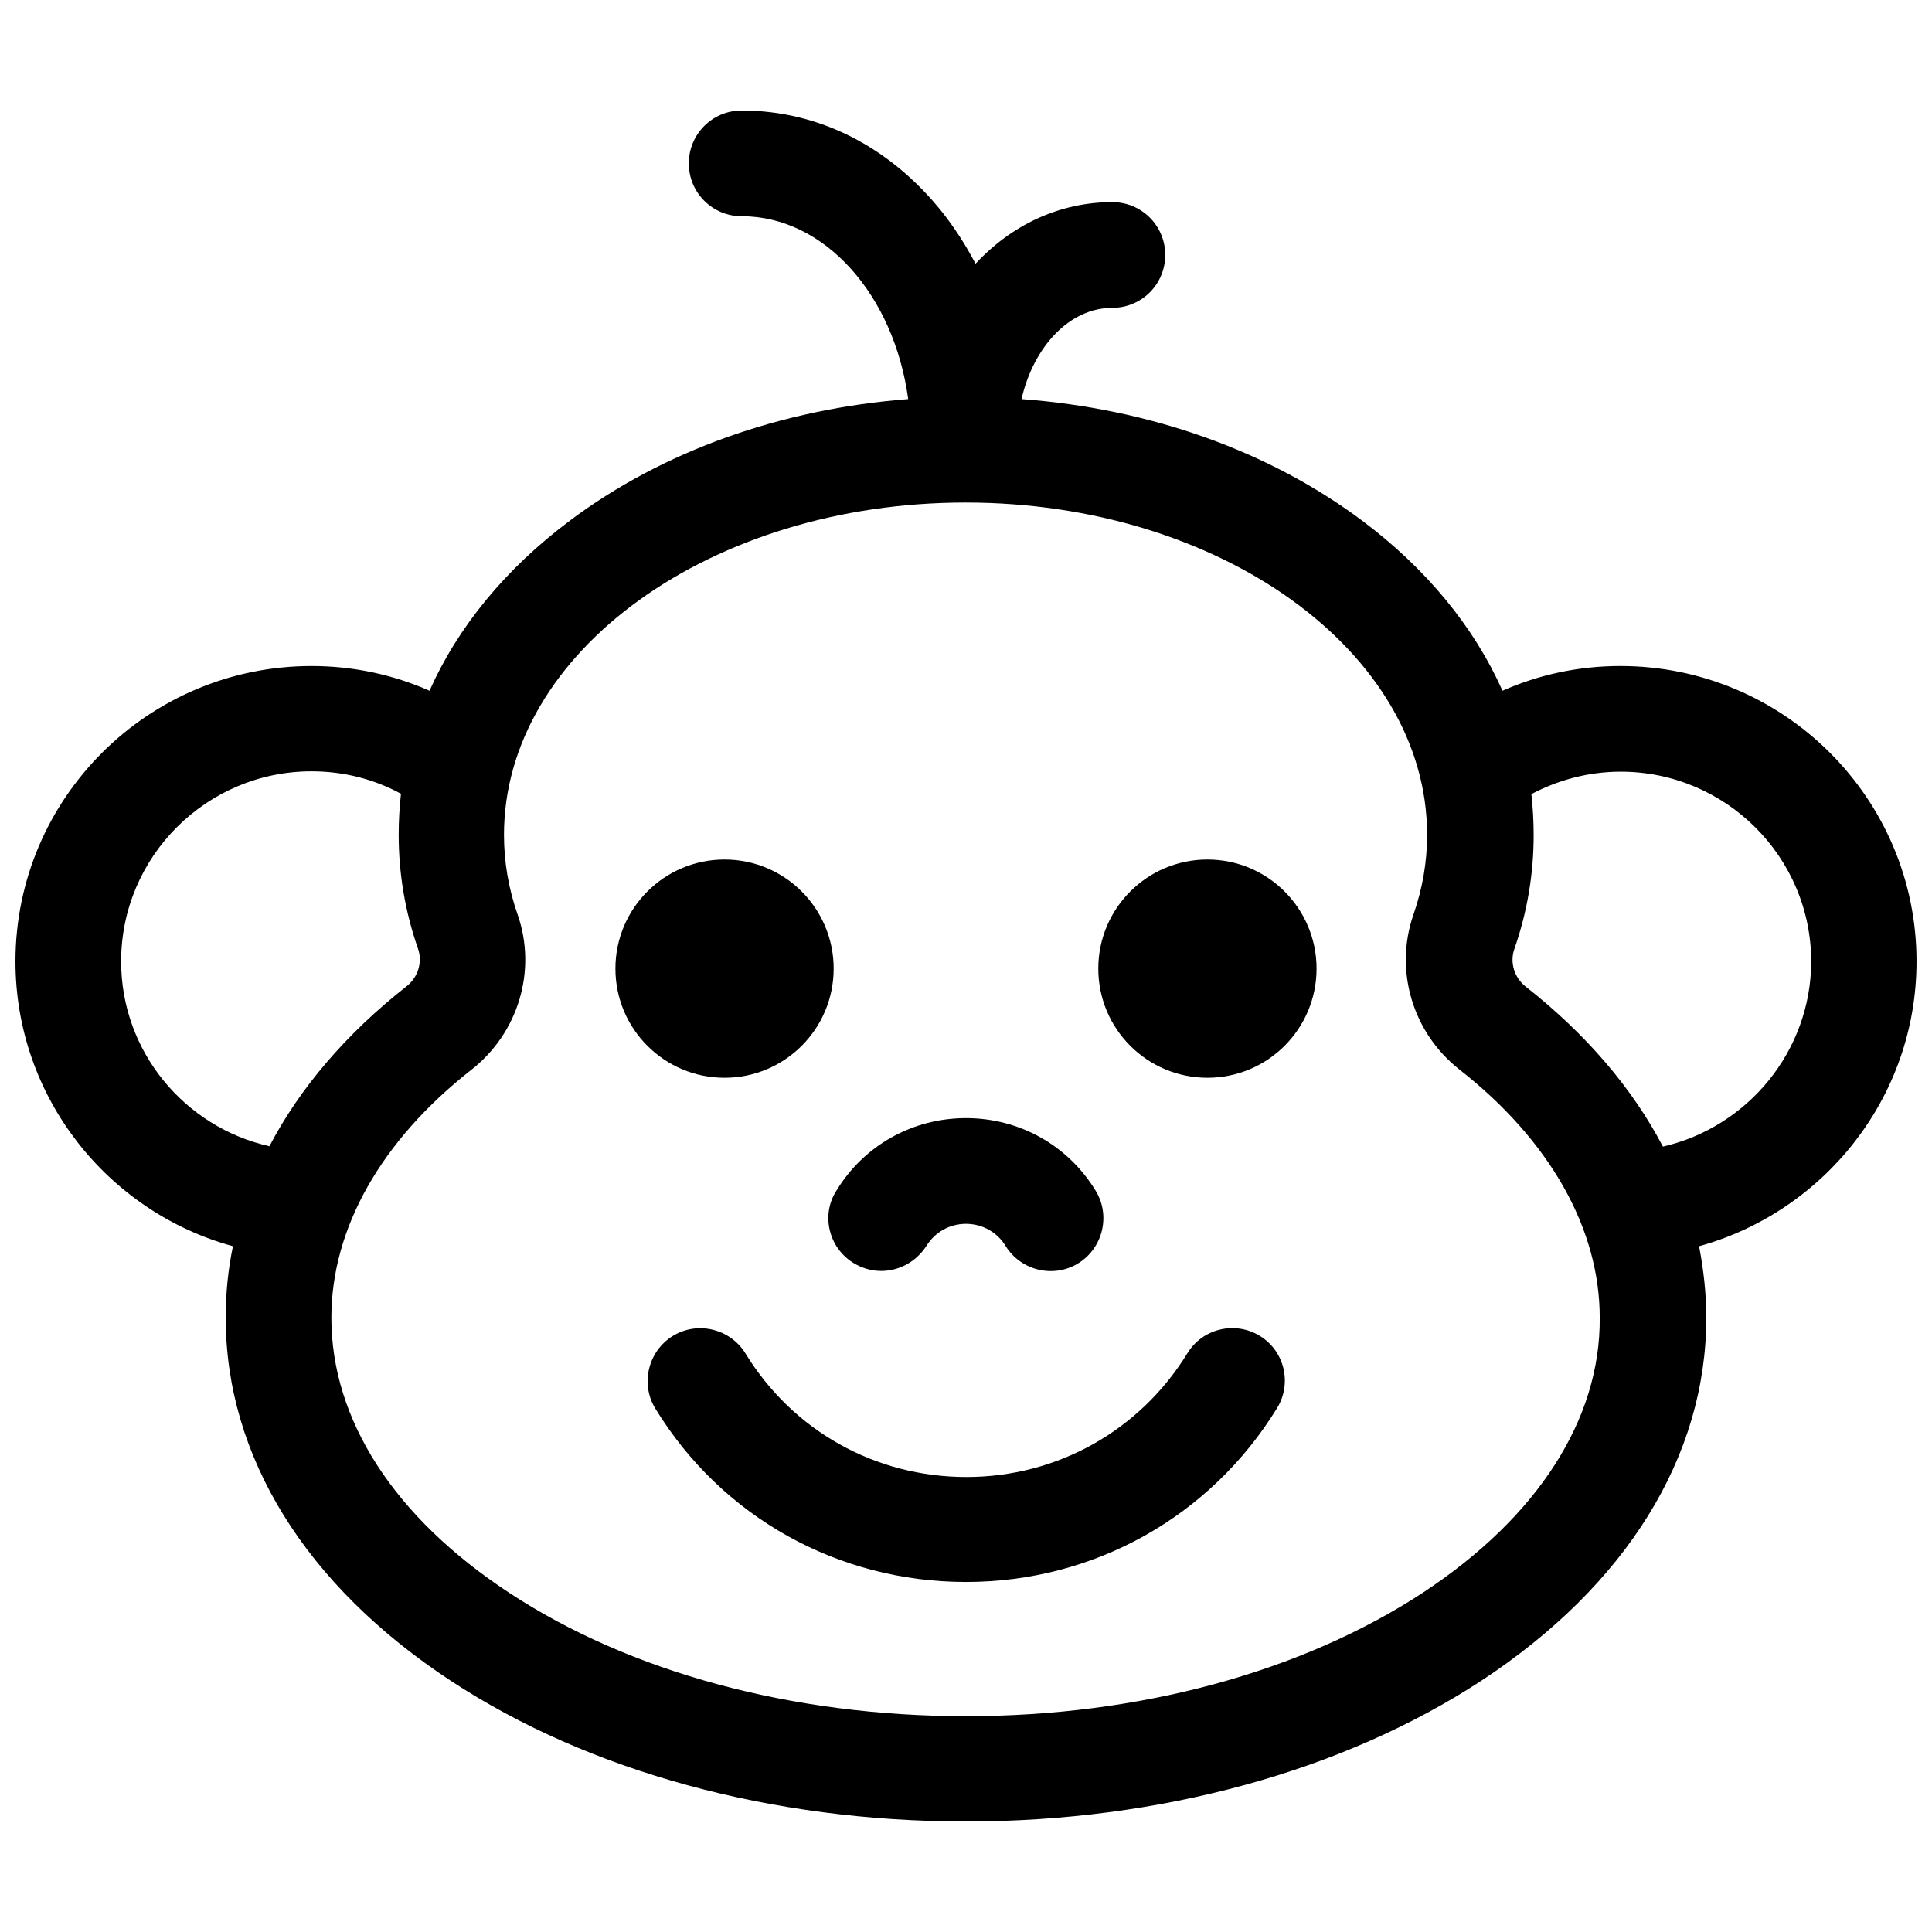
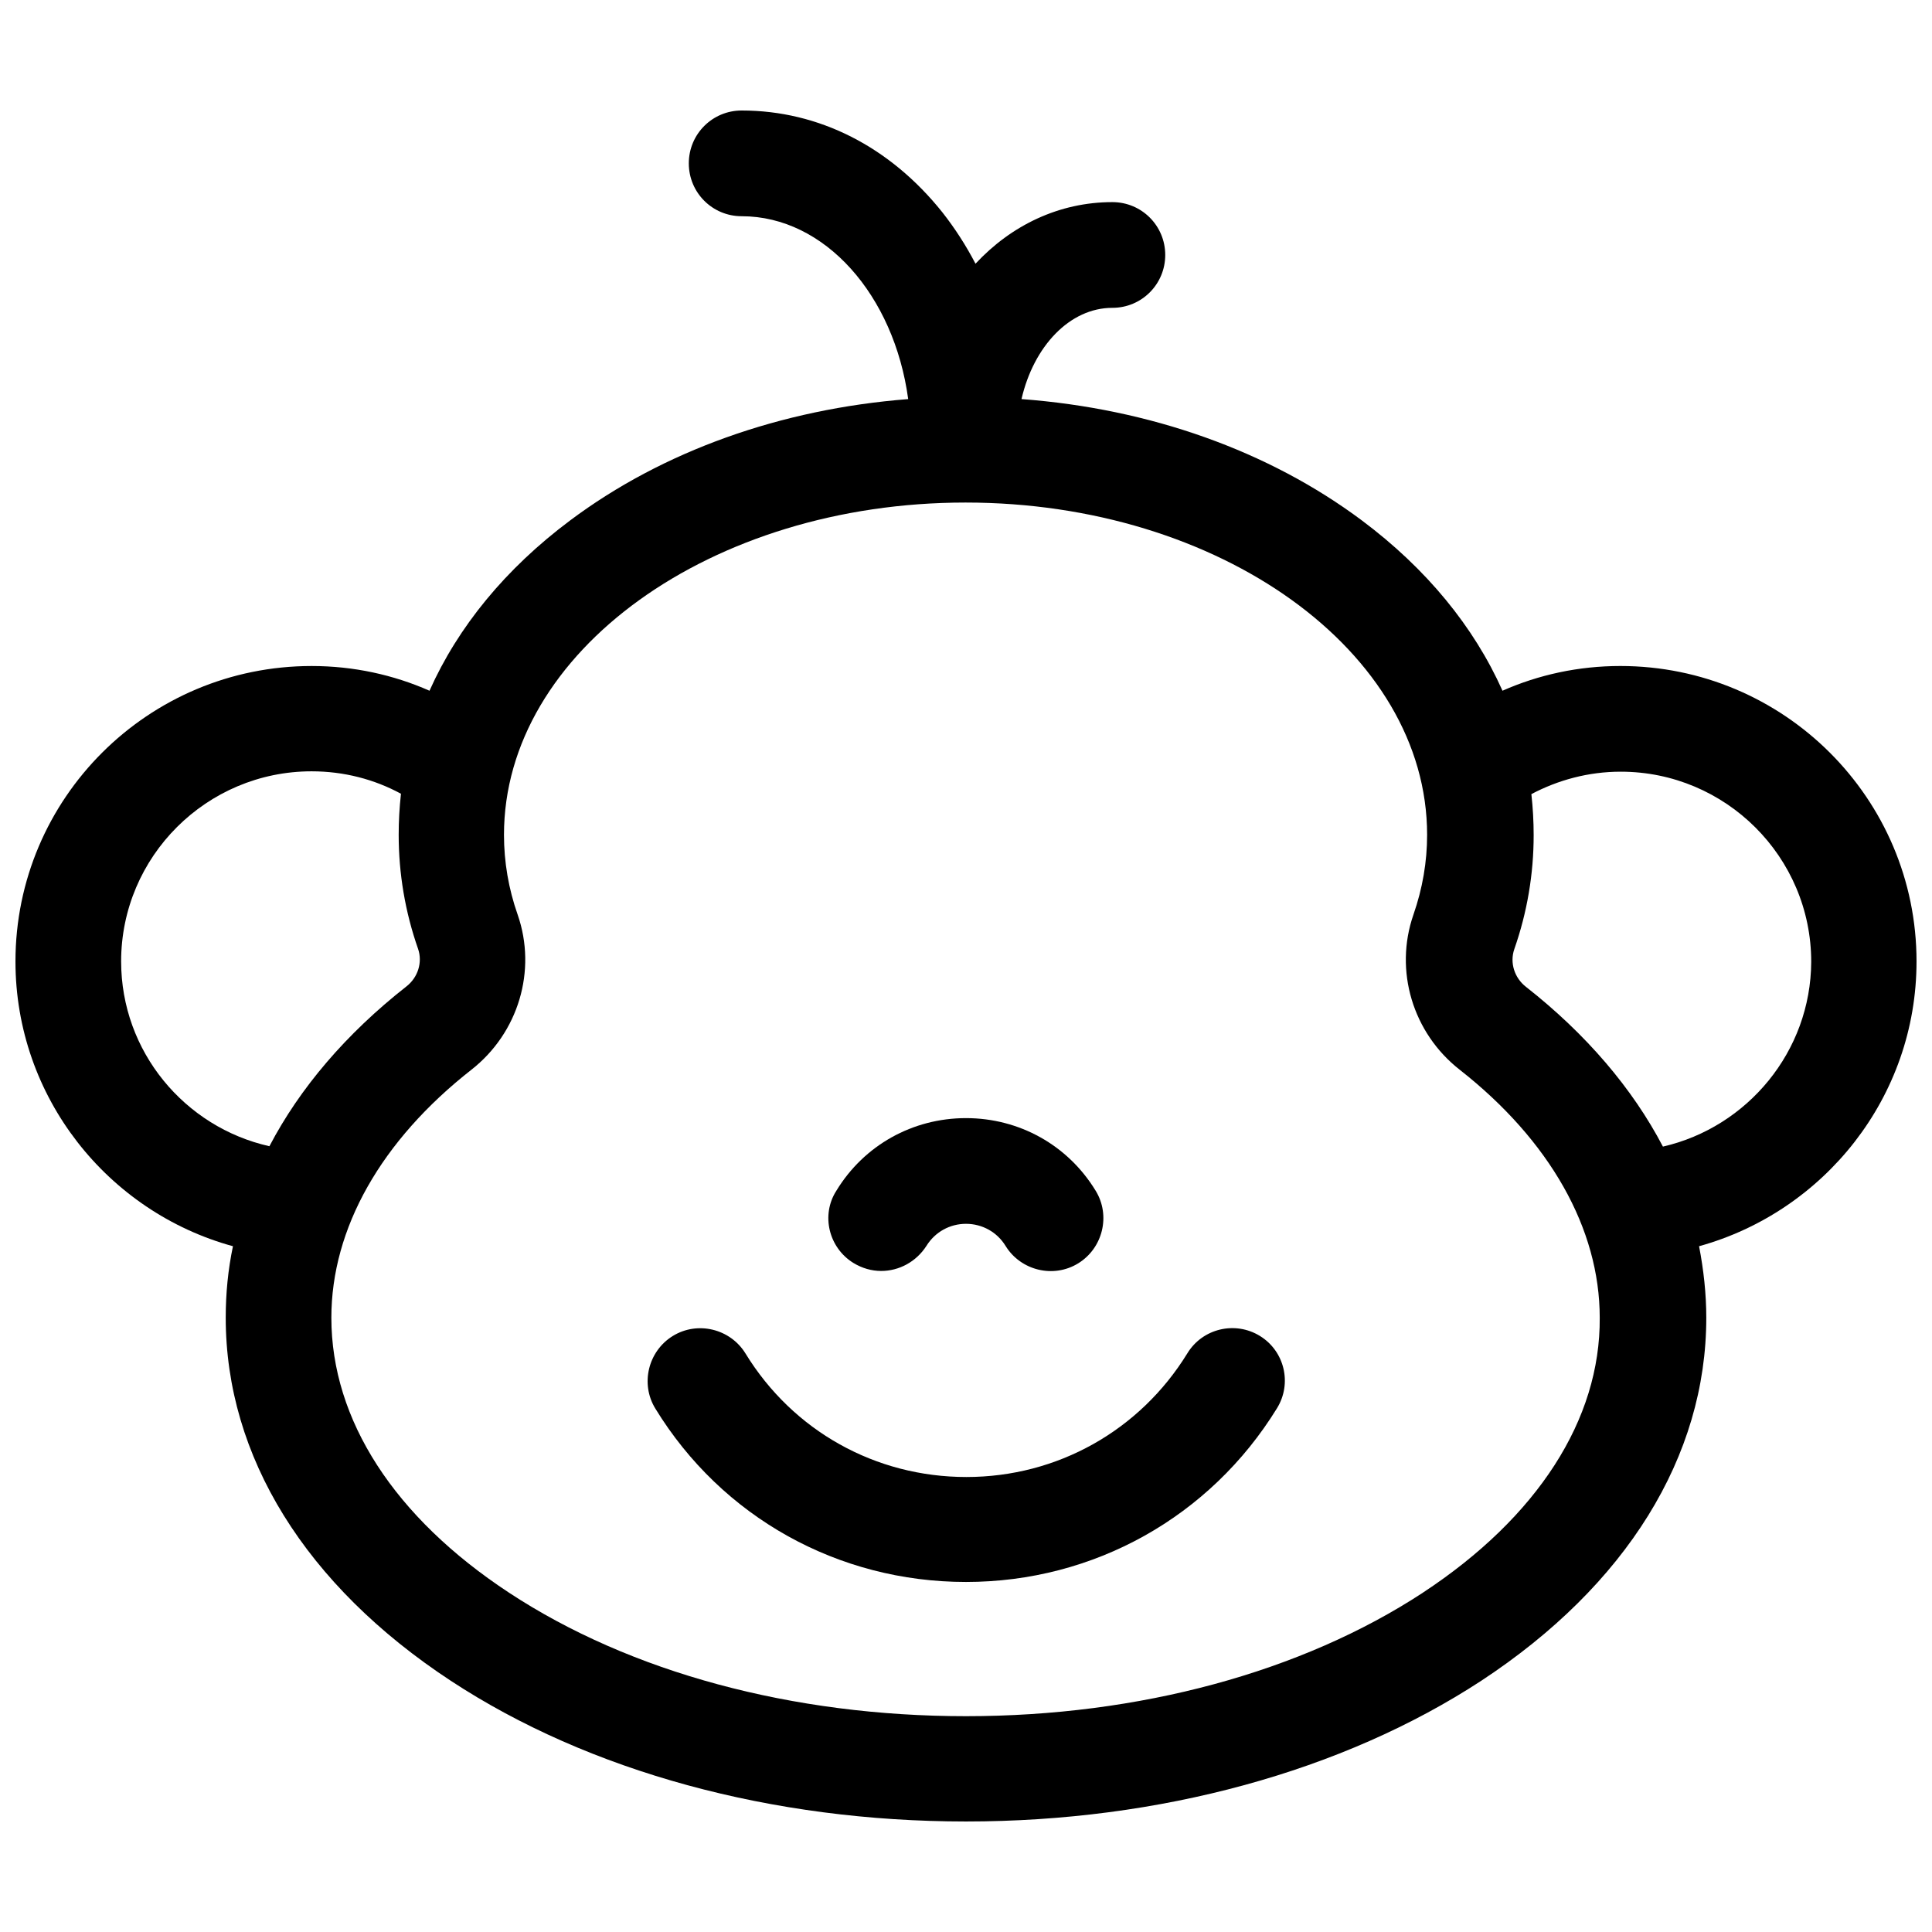
<svg xmlns="http://www.w3.org/2000/svg" width="800px" height="800px" version="1.1" viewBox="144 144 512 512">
  <defs>
    <clipPath id="a">
      <path d="m148.09 173h503.81v454h-503.81z" />
    </clipPath>
  </defs>
  <g clip-path="url(#a)">
    <path d="m651.9 398.79c0-43.227-35.164-78.293-78.492-78.293-11.082 0-21.664 2.316-31.234 6.551-7.559-16.93-20.152-32.344-37.281-45.141-24.688-18.438-56.227-29.625-90.184-32.145 3.223-14.008 12.797-24.184 24.082-24.184 7.758 0 14.008-6.246 14.008-14.008 0-7.758-6.246-14.008-14.008-14.008-14.105 0-26.801 6.144-36.273 16.324-2.519-4.836-5.441-9.371-8.766-13.602-13.906-17.43-32.75-27-53.203-27-7.758 0-14.008 6.246-14.008 14.008 0 7.758 6.246 14.008 14.008 14.008 22.066 0 40.406 20.957 44.133 48.465-33.754 2.621-65.094 13.805-89.578 32.145-17.129 12.797-29.727 28.215-37.281 45.141-9.574-4.231-20.152-6.551-31.234-6.551-43.328 0-78.492 35.066-78.492 78.293 0 35.973 24.484 66.402 57.637 75.469-1.309 6.246-1.914 12.496-1.914 18.941 0 36.777 21.16 70.938 59.652 96.227 36.676 24.082 85.145 37.281 136.53 37.281 51.387 0 99.855-13.301 136.53-37.281 38.492-25.293 59.652-59.449 59.652-96.227 0-6.348-0.707-12.695-1.914-18.941 33.145-9.172 57.629-39.5 57.629-75.473zm-475.8 0c0-27.809 22.672-50.383 50.48-50.383 8.566 0 16.625 2.117 23.68 5.945-0.402 3.629-0.605 7.254-0.605 10.883 0 10.277 1.715 20.453 5.141 30.23 1.211 3.527 0 7.559-3.125 9.977-15.922 12.496-28.215 26.902-36.273 42.32-22.469-5.039-39.297-25.09-39.297-48.973zm345.01 167.27c-32.145 21.059-75.168 32.746-121.12 32.746-45.949 0-88.973-11.586-121.12-32.746-30.328-19.949-47.055-45.746-47.055-72.852 0-23.68 13.199-46.953 37.082-65.695 12.496-9.773 17.434-26.301 12.293-41.109-2.418-6.852-3.629-14.008-3.629-21.16 0-48.566 54.914-88.066 122.32-88.066 67.41 0 122.32 39.5 122.32 88.066 0 7.152-1.211 14.207-3.629 21.16-5.141 14.812-0.203 31.336 12.293 41.109 23.879 18.742 37.082 42.117 37.082 65.695 0.207 27.004-16.52 52.898-46.852 72.852zm63.582-118.2c-8.062-15.418-20.355-29.824-36.273-42.32-3.125-2.418-4.332-6.449-3.125-9.977 3.426-9.773 5.141-19.949 5.141-30.23 0-3.629-0.203-7.254-0.605-10.883 7.055-3.727 15.113-5.945 23.68-5.945 27.809 0 50.48 22.57 50.48 50.383-0.102 23.785-16.93 43.836-39.297 48.973z" />
  </g>
-   <path d="m364.93 400.7c0 15.973-12.949 28.918-28.918 28.918-15.973 0-28.918-12.945-28.918-28.918 0-15.969 12.945-28.918 28.918-28.918 15.969 0 28.918 12.949 28.918 28.918" />
-   <path d="m492.9 400.7c0 15.973-12.949 28.918-28.922 28.918-15.969 0-28.918-12.945-28.918-28.918 0-15.969 12.949-28.918 28.918-28.918 15.973 0 28.922 12.949 28.922 28.918" />
  <path d="m370.17 478.7c2.316 1.41 4.836 2.117 7.356 2.117 4.734 0 9.27-2.418 11.992-6.648 2.316-3.727 6.246-5.844 10.48-5.844 4.332 0 8.262 2.215 10.48 5.844 4.031 6.551 12.695 8.664 19.246 4.637 6.551-4.031 8.664-12.695 4.637-19.246-7.356-12.09-20.254-19.246-34.359-19.246-14.105 0-27.004 7.152-34.359 19.246-4.137 6.441-2.019 15.109 4.527 19.141z" />
  <path d="m477.89 498.04c-6.551-4.031-15.215-2.016-19.246 4.637-12.594 20.453-34.461 32.746-58.543 32.746-24.082 0-45.949-12.191-58.543-32.746-4.031-6.551-12.695-8.664-19.246-4.637-6.551 4.031-8.664 12.695-4.637 19.246 17.637 28.816 48.469 45.949 82.328 45.949 33.855 0 64.688-17.23 82.422-46.047 4.031-6.551 2.016-15.117-4.535-19.148z" />
</svg>